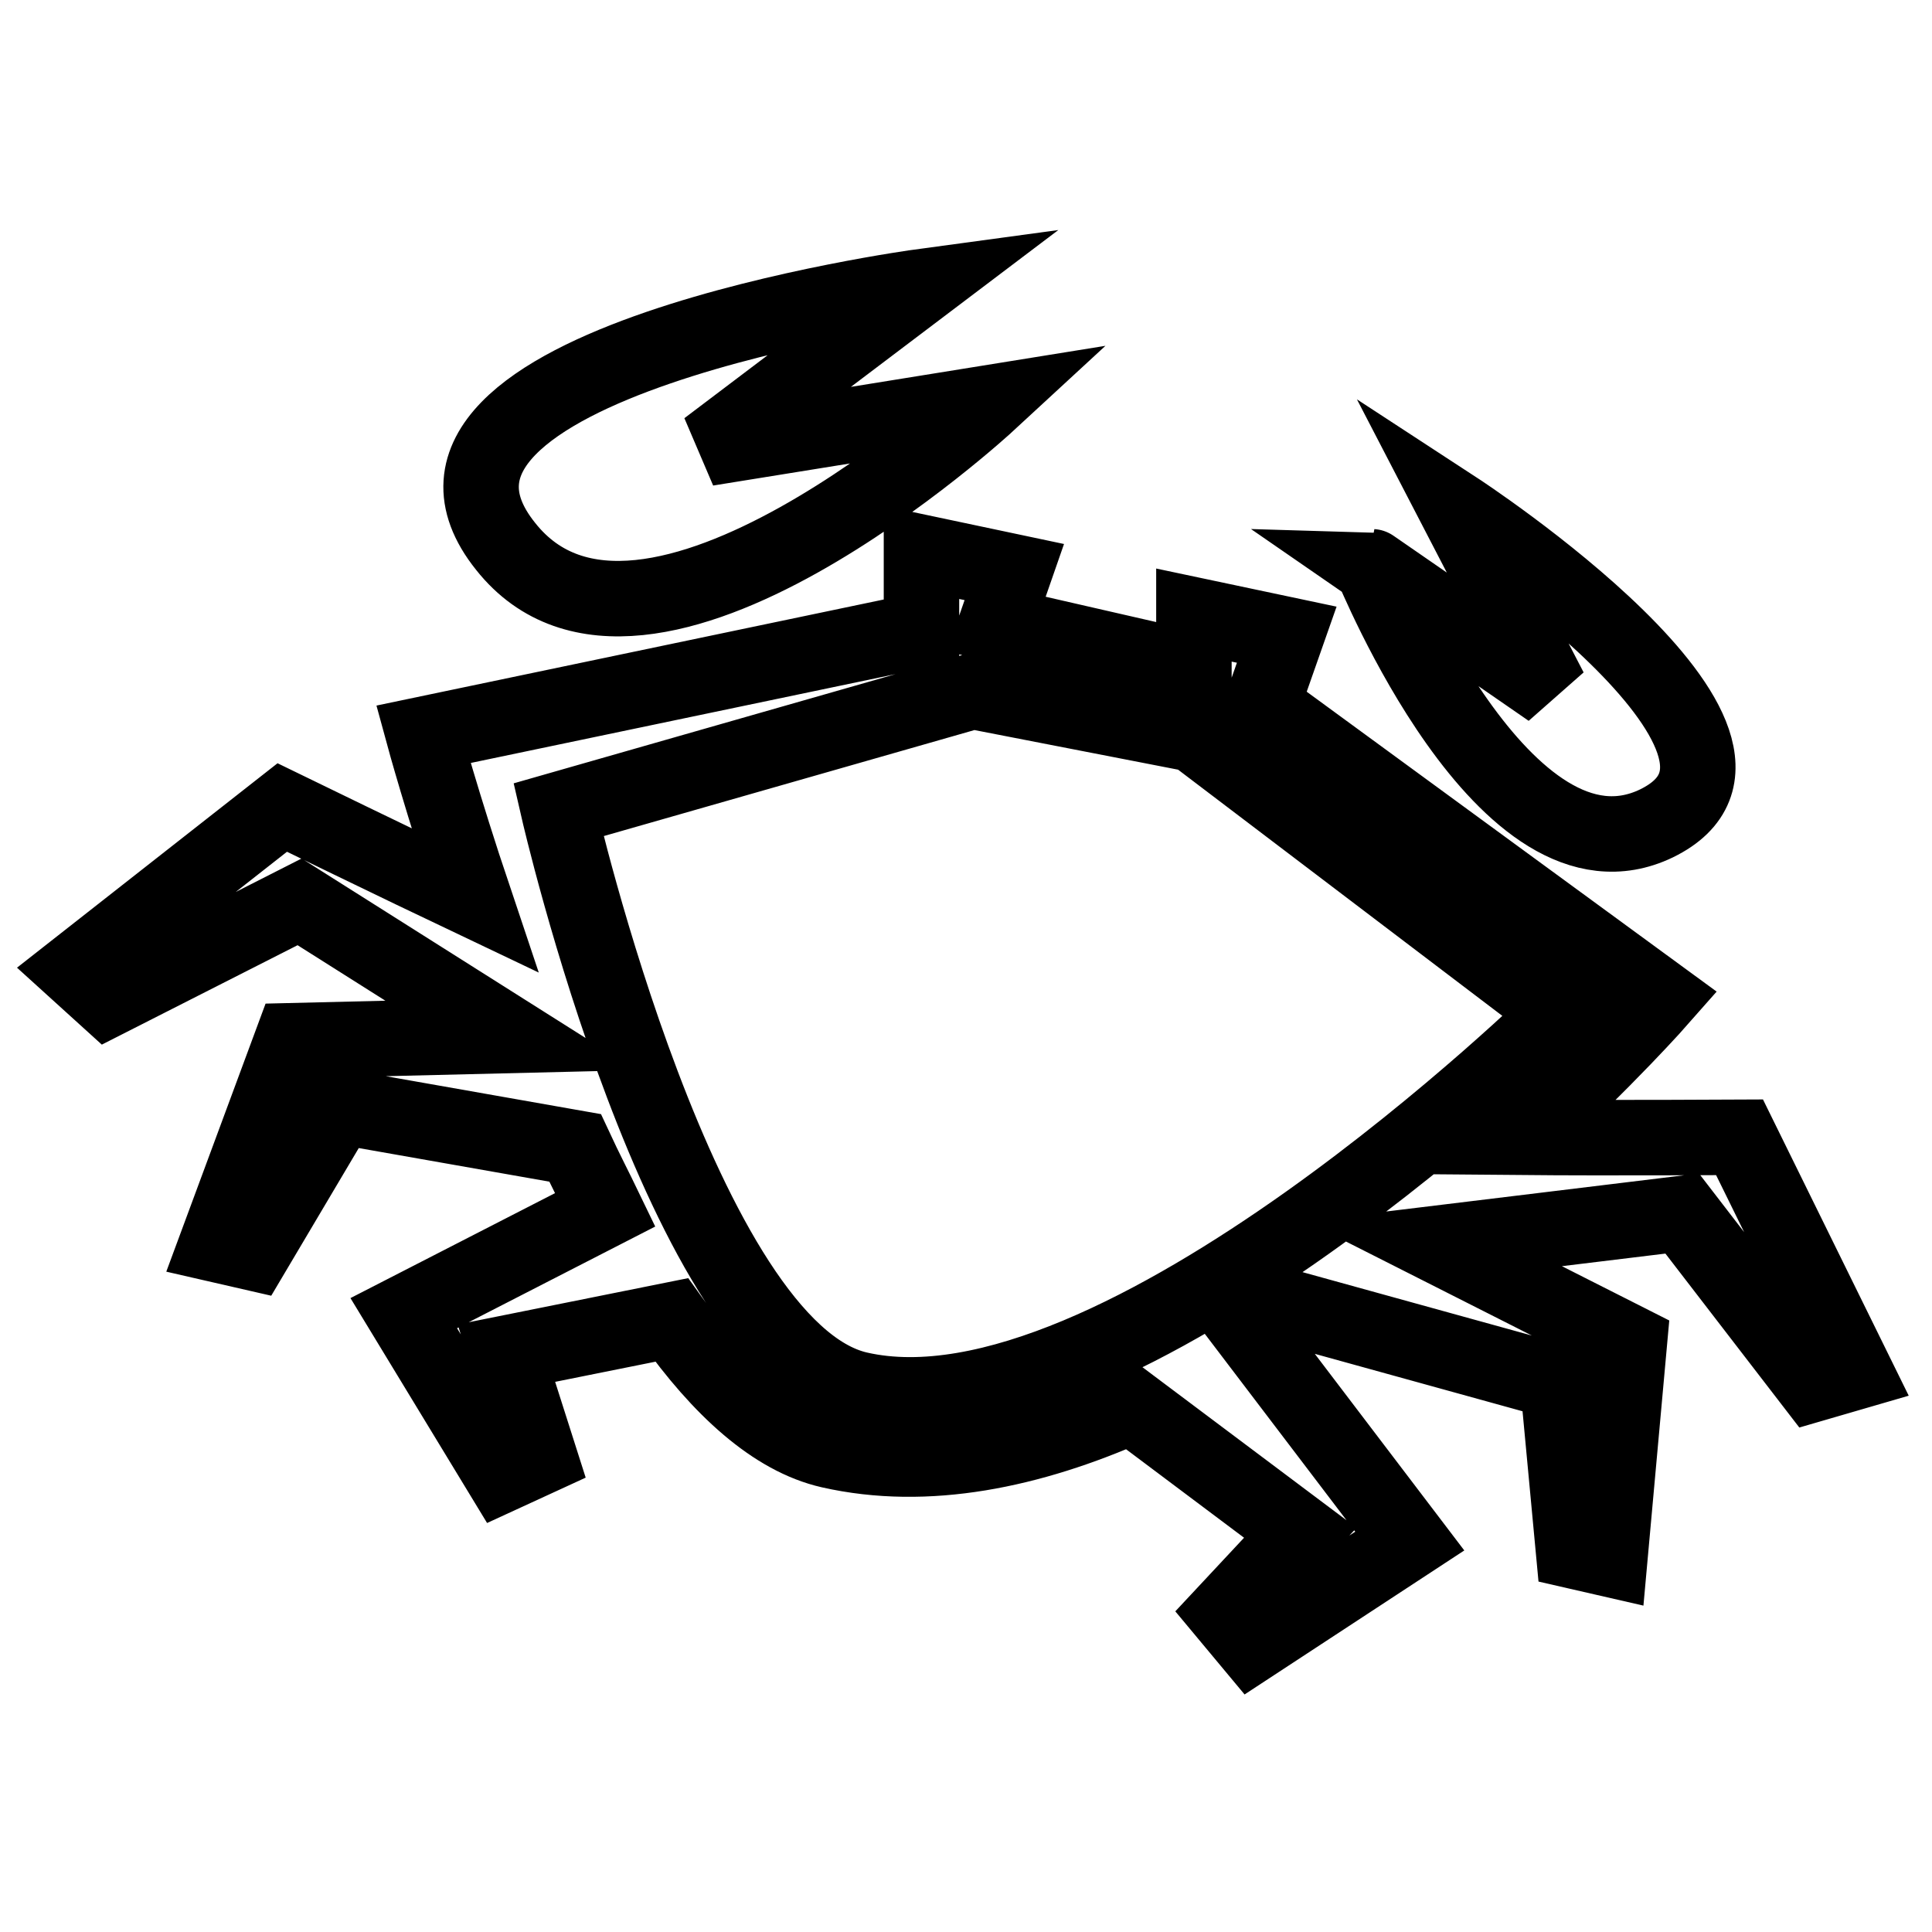
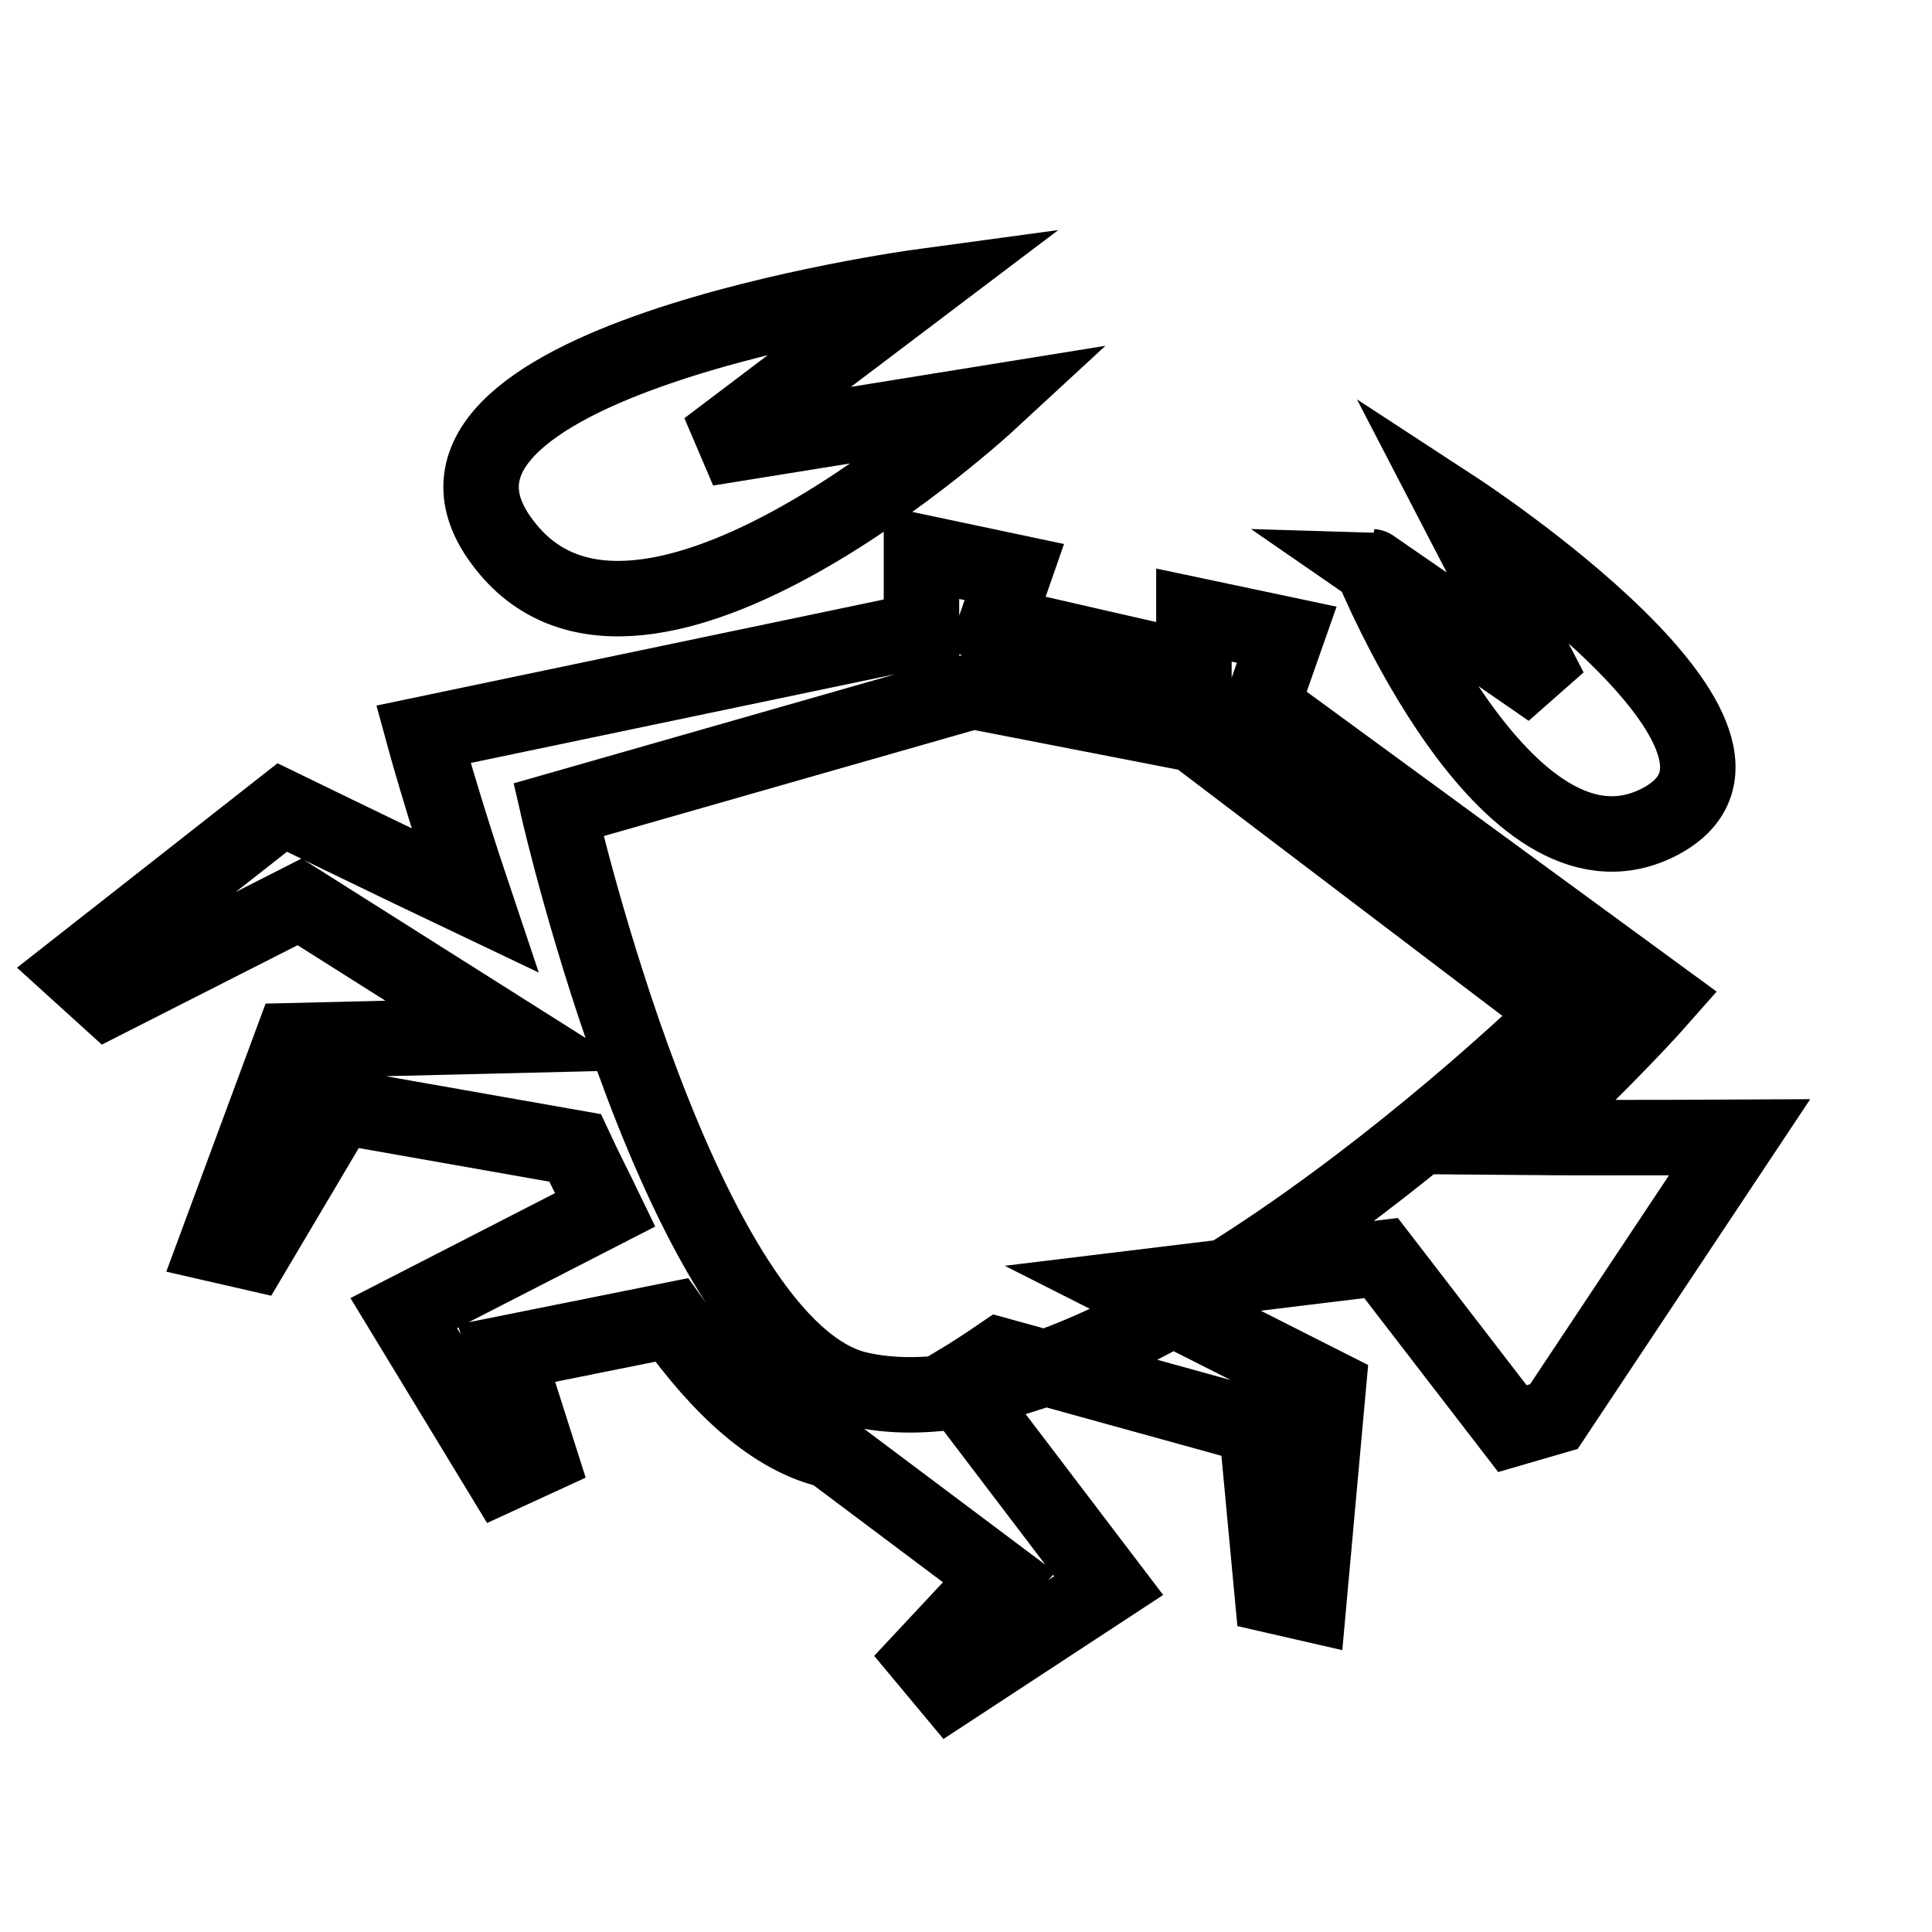
<svg xmlns="http://www.w3.org/2000/svg" version="1.1" x="0px" y="0px" viewBox="0 0 256 256" enable-background="new 0 0 256 256" xml:space="preserve">
  <g>
-     <path stroke-width="10" fill-opacity="0" stroke="#000000" d="M130.9,53.4l-37.2,6L122,38c0,0-74.5,10.1-55,34.4C85.3,95.5,130.9,53.4,130.9,53.4z M219.5,109.1 c21.3-10.4-26.5-41.6-26.5-41.6l12.4,23.9l-23.6-16.3C181.9,75.1,199.4,118.8,219.5,109.1z M230.5,150.7c0,0-17.6,0.1-28.9,0 c11.3-10.3,18.5-18.5,18.5-18.5l-52.9-38.7l3.3-9.4l-12.3-2.6v7.2l-26.2-6l2.4-6.9l-12.3-2.6v10.3l-66,13.8c0,0,2.5,9.2,6.8,22 C52.8,114.5,37.4,107,37.4,107L10,128.5l4.3,3.9l25.4-12.9l28,17.7l-29,0.7l-10,27l4.8,1.1L45,146.6l31.2,5.5 c1.3,2.8,2.7,5.5,4,8.2L53.5,174l13,21.4l5-2.3l-4.4-13.8l21.9-4.4c6.4,9,13.5,15.6,21,17.3c12.8,2.9,26.6,0,39.9-5.9l22.4,16.8 l-9.9,10.6l3.5,4.2l20.9-13.7l-20.3-26.7c2-1.2,4-2.5,5.9-3.8l34,9.4l2.1,22.4l4.8,1.1l2.6-28.7l-25.9-13.1l32.9-4l17.4,22.6 l5.5-1.6L230.5,150.7z M113.8,184.1C90.4,178.8,74,107.3,74,107.3l54.9-15.7l29.3,5.7l48.6,36.9 C206.8,134.2,148.1,191.9,113.8,184.1L113.8,184.1z" />
+     <path stroke-width="10" fill-opacity="0" stroke="#000000" d="M130.9,53.4l-37.2,6L122,38c0,0-74.5,10.1-55,34.4C85.3,95.5,130.9,53.4,130.9,53.4z M219.5,109.1 c21.3-10.4-26.5-41.6-26.5-41.6l12.4,23.9l-23.6-16.3C181.9,75.1,199.4,118.8,219.5,109.1z M230.5,150.7c0,0-17.6,0.1-28.9,0 c11.3-10.3,18.5-18.5,18.5-18.5l-52.9-38.7l3.3-9.4l-12.3-2.6v7.2l-26.2-6l2.4-6.9l-12.3-2.6v10.3l-66,13.8c0,0,2.5,9.2,6.8,22 C52.8,114.5,37.4,107,37.4,107L10,128.5l4.3,3.9l25.4-12.9l28,17.7l-29,0.7l-10,27l4.8,1.1L45,146.6l31.2,5.5 c1.3,2.8,2.7,5.5,4,8.2L53.5,174l13,21.4l5-2.3l-4.4-13.8l21.9-4.4c6.4,9,13.5,15.6,21,17.3l22.4,16.8 l-9.9,10.6l3.5,4.2l20.9-13.7l-20.3-26.7c2-1.2,4-2.5,5.9-3.8l34,9.4l2.1,22.4l4.8,1.1l2.6-28.7l-25.9-13.1l32.9-4l17.4,22.6 l5.5-1.6L230.5,150.7z M113.8,184.1C90.4,178.8,74,107.3,74,107.3l54.9-15.7l29.3,5.7l48.6,36.9 C206.8,134.2,148.1,191.9,113.8,184.1L113.8,184.1z" />
  </g>
</svg>